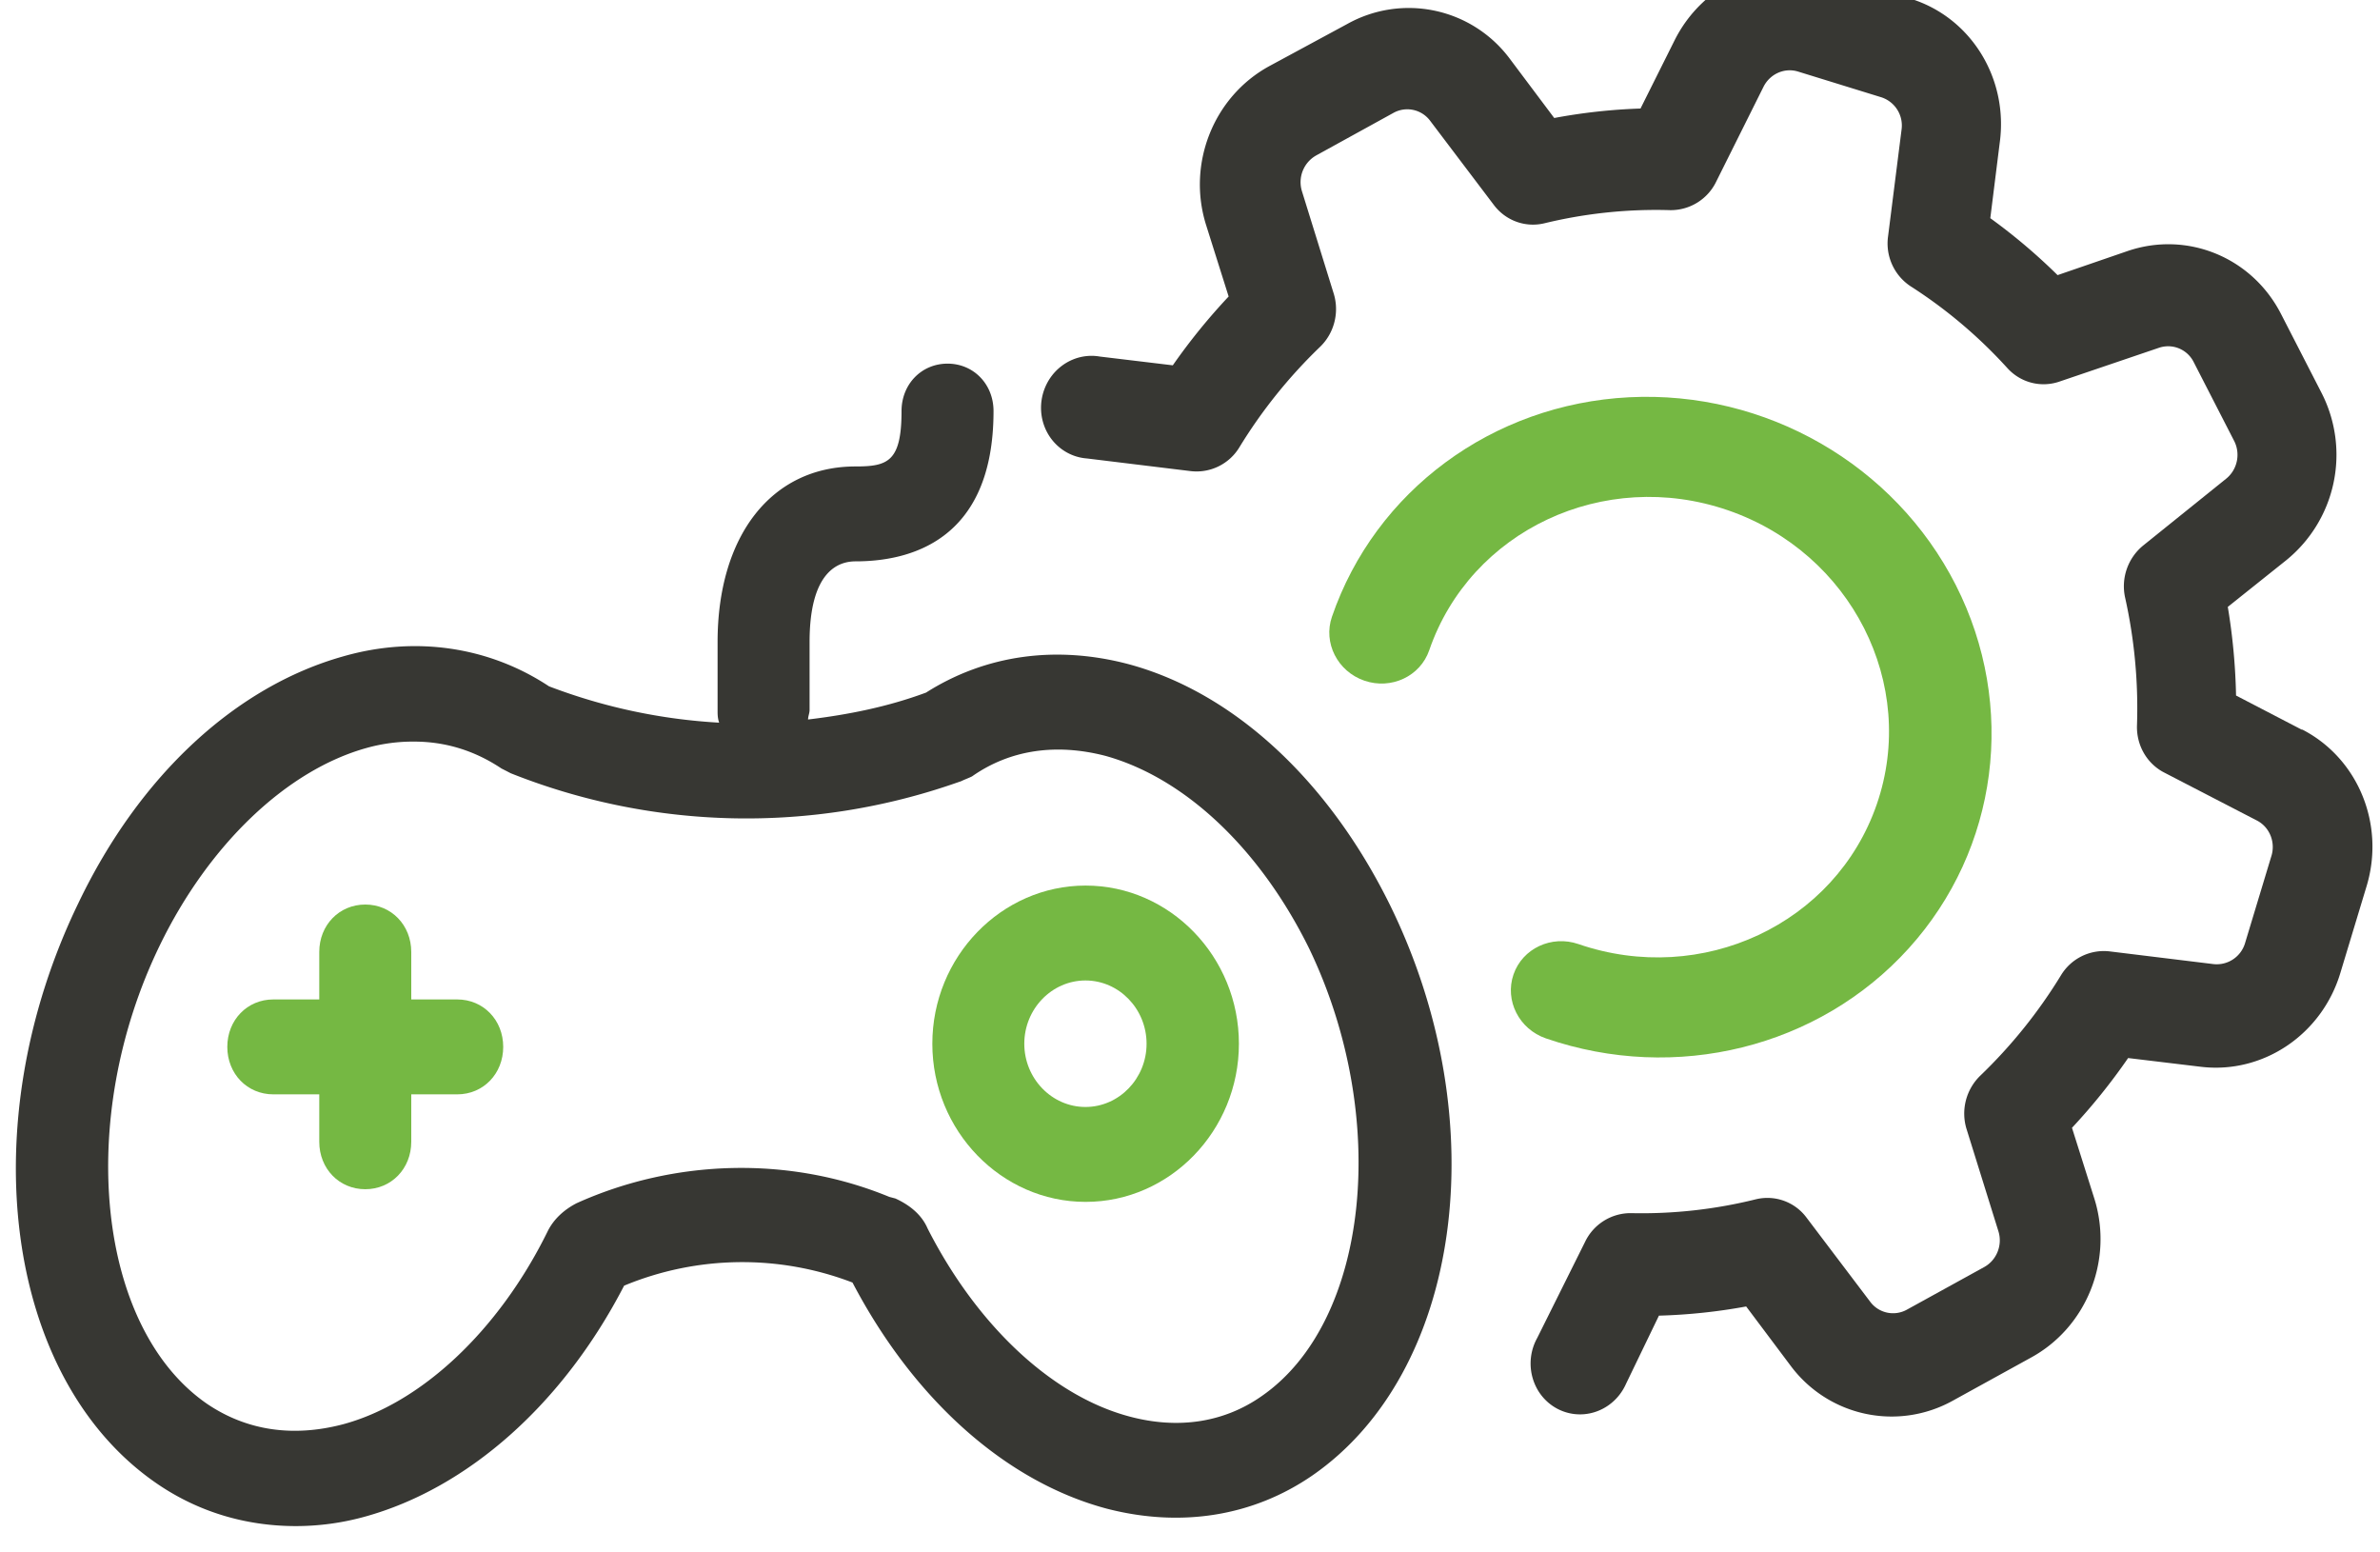
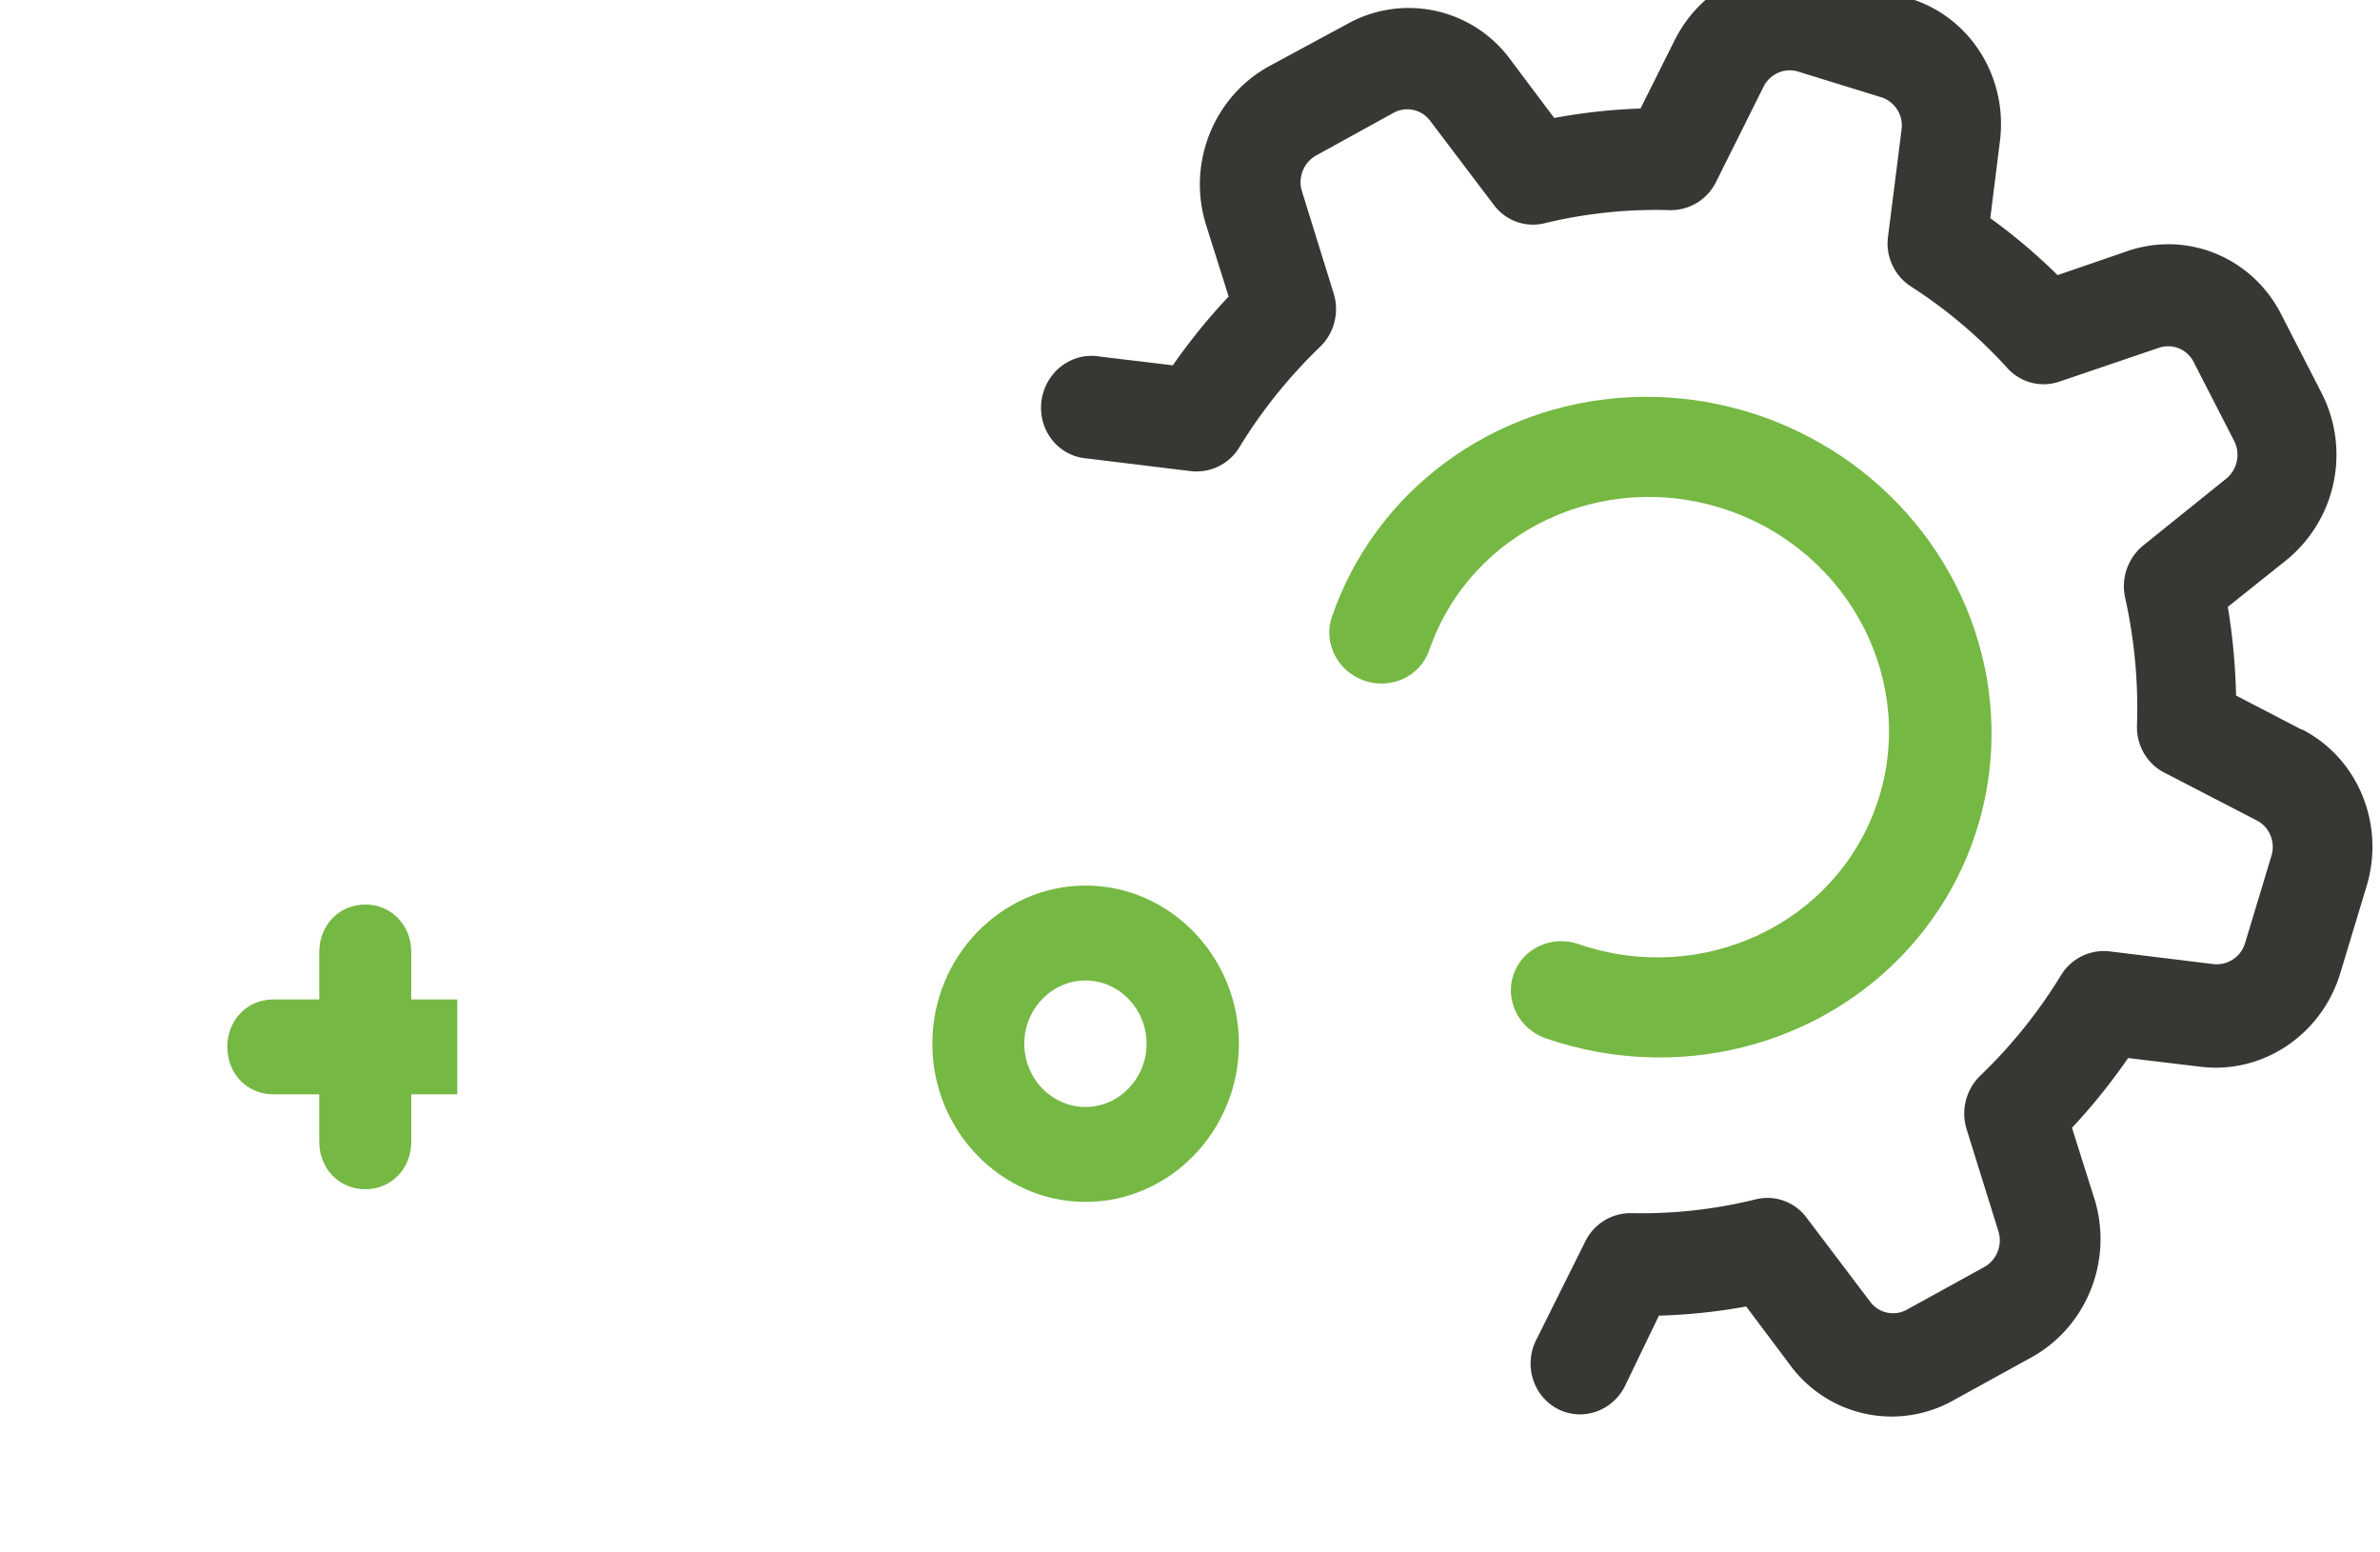
<svg xmlns="http://www.w3.org/2000/svg" width="69" height="45" viewBox="0 0 69 45">
  <g>
    <g>
      <g>
        <g>
-           <path fill="#373733" d="M36.58 40.468c-1.111.78-2.444.962-3.822.596-2.266-.596-4.443-2.658-5.865-5.453-.178-.413-.534-.687-.934-.87l-.177-.047c-2.889-1.191-6.222-1.1-9.066.184-.355.183-.666.458-.844.825-1.422 2.886-3.688 4.994-5.954 5.59-1.422.367-2.756.183-3.91-.596-3.2-2.2-3.823-8.248-1.378-13.288 1.422-2.933 3.688-5.087 5.999-5.728a4.955 4.955 0 0 1 1.377-.184c.933 0 1.778.275 2.533.78.089.045.178.09.267.137a18.474 18.474 0 0 0 12.93.275l.134-.046c.09-.046.222-.092.311-.138 1.111-.779 2.444-.962 3.866-.595 2.311.641 4.489 2.703 5.91 5.59 2.356 4.903 1.734 10.814-1.377 12.968zm3.733-14.203c-1.777-3.622-4.532-6.189-7.599-7.014-2.088-.55-4.132-.275-5.866.825-1.11.413-2.266.642-3.421.78 0-.092.044-.184.044-.276V18.61c0-2.063.844-2.338 1.333-2.338 1.511 0 4-.55 4-4.356 0-.779-.578-1.375-1.333-1.375-.756 0-1.334.596-1.334 1.375 0 1.467-.4 1.605-1.333 1.605-2.444 0-4 2.017-4 5.089v1.971c0 .138 0 .23.045.367a16.375 16.375 0 0 1-4.933-1.054c-1.733-1.146-3.866-1.467-5.954-.871-3.111.87-5.91 3.438-7.688 7.152C-.837 32.592.14 39.974 4.54 42.999c1.2.825 2.578 1.238 4.044 1.238a7.51 7.51 0 0 0 2-.275c2.977-.825 5.732-3.255 7.51-6.694a8.933 8.933 0 0 1 6.621-.091c1.778 3.392 4.444 5.776 7.377 6.556 2.133.55 4.222.229 5.955-.963 4.31-2.98 5.333-10.224 2.266-16.505z" />
-         </g>
+           </g>
        <g>
          <path fill="#75b843" d="M31.469 32.088c-.975 0-1.773-.825-1.773-1.833 0-1.009.798-1.834 1.773-1.834.975 0 1.772.825 1.772 1.834 0 1.008-.797 1.833-1.772 1.833zm.005-6.418c-2.444 0-4.444 2.063-4.444 4.585 0 2.521 2 4.584 4.444 4.584s4.444-2.063 4.444-4.584c0-2.522-2-4.585-4.444-4.585z" />
        </g>
        <g>
-           <path fill="#75b843" d="M13.256 28.97h-1.333v-1.375c0-.779-.578-1.375-1.333-1.375-.756 0-1.334.596-1.334 1.375v1.376H7.923c-.755 0-1.333.596-1.333 1.375 0 .78.578 1.376 1.333 1.376h1.333v1.375c0 .78.578 1.375 1.334 1.375.755 0 1.333-.596 1.333-1.375v-1.375h1.333c.755 0 1.333-.596 1.333-1.376 0-.78-.578-1.375-1.333-1.375z" />
+           <path fill="#75b843" d="M13.256 28.97h-1.333v-1.375c0-.779-.578-1.375-1.333-1.375-.756 0-1.334.596-1.334 1.375v1.376H7.923c-.755 0-1.333.596-1.333 1.375 0 .78.578 1.376 1.333 1.376h1.333v1.375c0 .78.578 1.375 1.334 1.375.755 0 1.333-.596 1.333-1.375v-1.375h1.333z" />
        </g>
      </g>
      <g transform="rotate(-71 48 21)">
        <path fill="#75b843" d="M54.553 20.955c0 3.789-2.978 6.86-6.65 6.86-3.674 0-6.651-3.071-6.651-6.86 0-.824-.648-1.492-1.446-1.492-.799 0-1.446.668-1.446 1.492 0 3.982 2.326 7.572 5.892 9.095 3.566 1.524 7.671.68 10.4-2.136 2.728-2.817 3.543-7.052 2.065-10.73-1.48-3.68-4.96-6.076-8.82-6.074-.799 0-1.446.668-1.446 1.492 0 .823.647 1.491 1.446 1.491 3.674 0 6.653 3.071 6.656 6.862z" />
      </g>
      <g transform="rotate(17 49.5 20.5)">
        <path fill="#373733" d="M66.16 16.083l-2.102-.388a17.789 17.789 0 0 0-.98-2.387l1.222-1.785a3.936 3.936 0 0 0-.432-4.937L62.074 4.74c-1.287-1.33-3.312-1.517-4.794-.444l-1.733 1.258a16.806 16.806 0 0 0-2.348-1.008l-.377-2.165C52.525.523 50.968-.85 49.142-.862l-2.53-.008C44.794-.88 43.24.463 42.936 2.308l-.364 2.163c-.794.272-1.567.604-2.312.994l-1.74-1.27a3.654 3.654 0 0 0-4.792.415l-1.812 1.837c-1.283 1.317-1.453 3.4-.402 4.934l1.232 1.792a17.605 17.605 0 0 0-.965 2.381l-2.1.376c-.529.067-.976.429-1.166.94-.189.513-.089 1.092.26 1.509.35.416.893.603 1.413.485l2.98-.528a1.452 1.452 0 0 0 1.154-1.075 14.6 14.6 0 0 1 1.384-3.465c.279-.5.25-1.123-.074-1.598l-1.744-2.562a.889.889 0 0 1 .089-1.115l1.783-1.836a.826.826 0 0 1 1.082-.092l2.483 1.796c.462.335 1.07.365 1.558.076a13.714 13.714 0 0 1 3.364-1.426 1.463 1.463 0 0 0 1.044-1.19l.506-3.02c.07-.417.42-.72.832-.718l2.524.007a.86.86 0 0 1 .835.724l.53 3.071A1.487 1.487 0 0 0 51.57 7.11c1.18.33 2.314.816 3.373 1.447.49.292 1.097.266 1.557-.067l2.472-1.78a.828.828 0 0 1 1.083.098l1.794 1.847c.29.3.331.77.096 1.115l-1.728 2.546a1.526 1.526 0 0 0-.065 1.604 14.737 14.737 0 0 1 1.411 3.437c.15.562.603.985 1.161 1.083l2.983.545c.412.081.706.46.691.89l.008 2.606a.857.857 0 0 1-.697.85l-2.98.527a1.452 1.452 0 0 0-1.154 1.076 14.556 14.556 0 0 1-1.385 3.464 1.529 1.529 0 0 0 .074 1.604l1.745 2.557c.237.346.199.816-.09 1.114l-1.783 1.837a.826.826 0 0 1-1.082.092l-2.483-1.796a1.413 1.413 0 0 0-1.557-.076 13.741 13.741 0 0 1-3.33 1.438 1.463 1.463 0 0 0-1.044 1.189l-.512 3.068a1.524 1.524 0 0 0 .471 1.454c.405.36.968.463 1.465.268.497-.195.848-.656.914-1.2l.335-2.17c.803-.27 1.586-.602 2.341-.994l1.74 1.27a3.649 3.649 0 0 0 4.792-.415l1.783-1.837c1.295-1.31 1.48-3.396.437-4.94l-1.233-1.792c.38-.777.703-1.583.965-2.41l2.1-.376c1.785-.325 3.077-1.925 3.063-3.794l-.008-2.605c-.001-1.871-1.311-3.478-3.103-3.806z" />
      </g>
    </g>
  </g>
</svg>